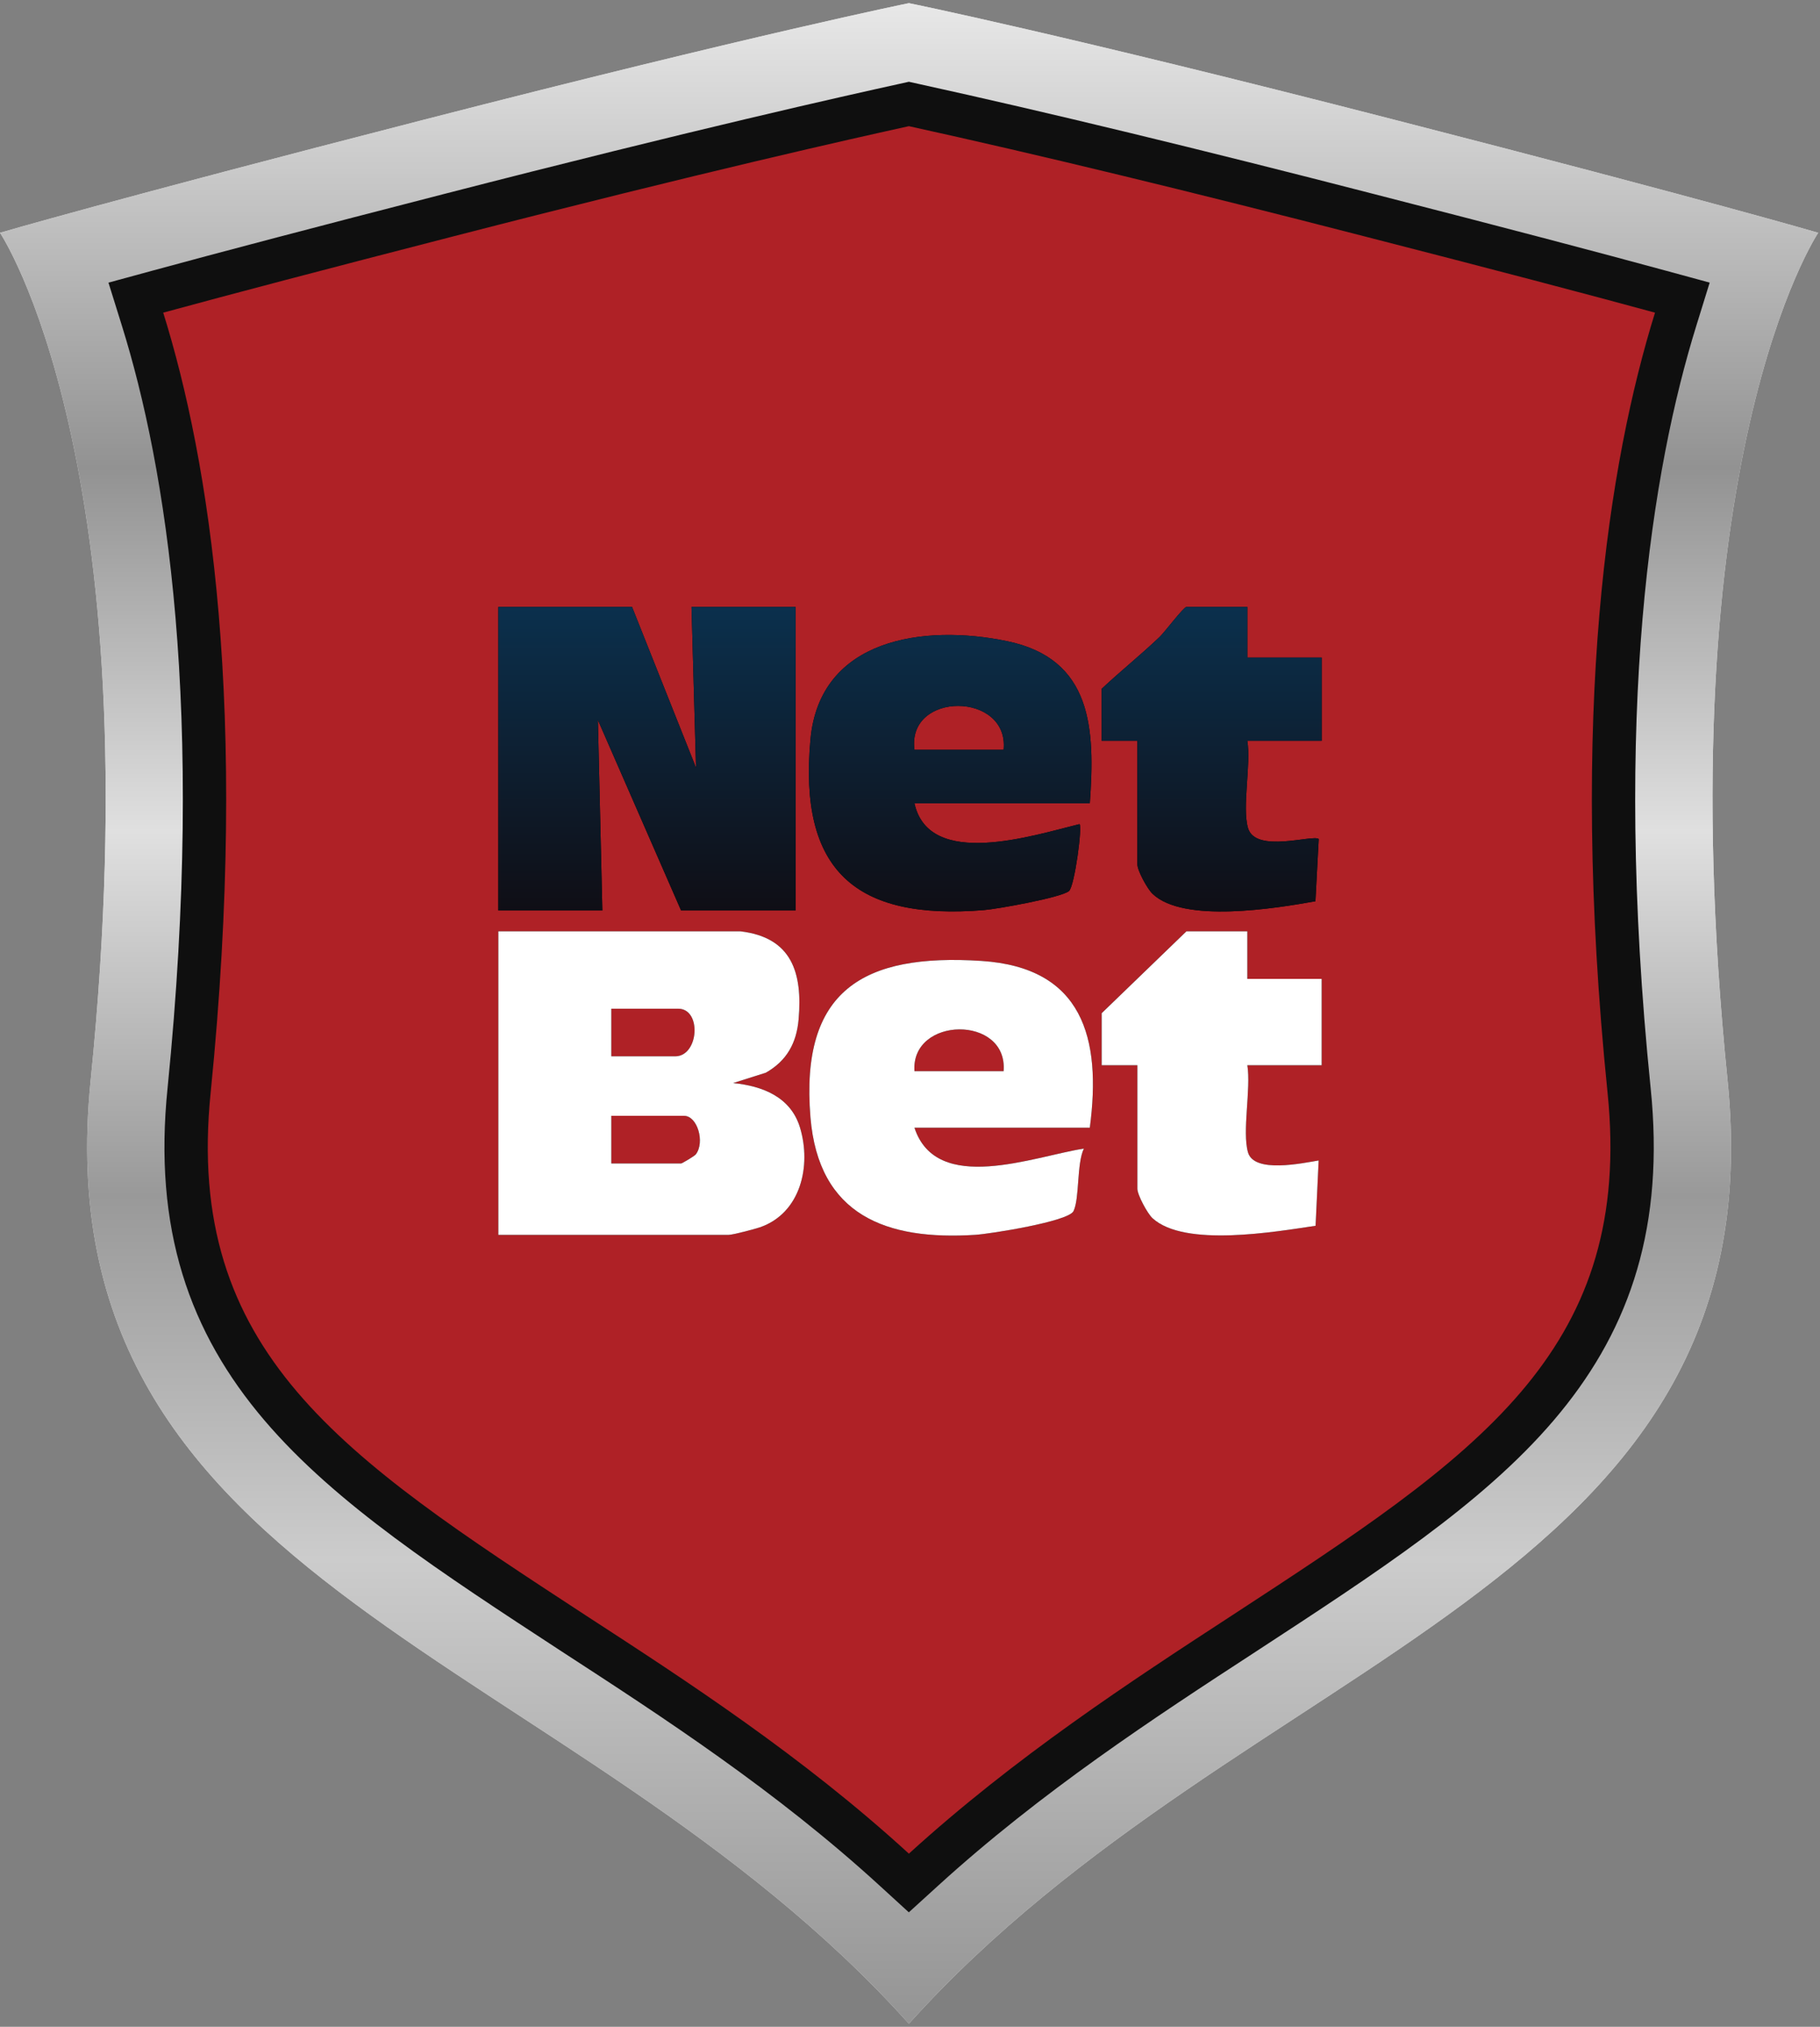
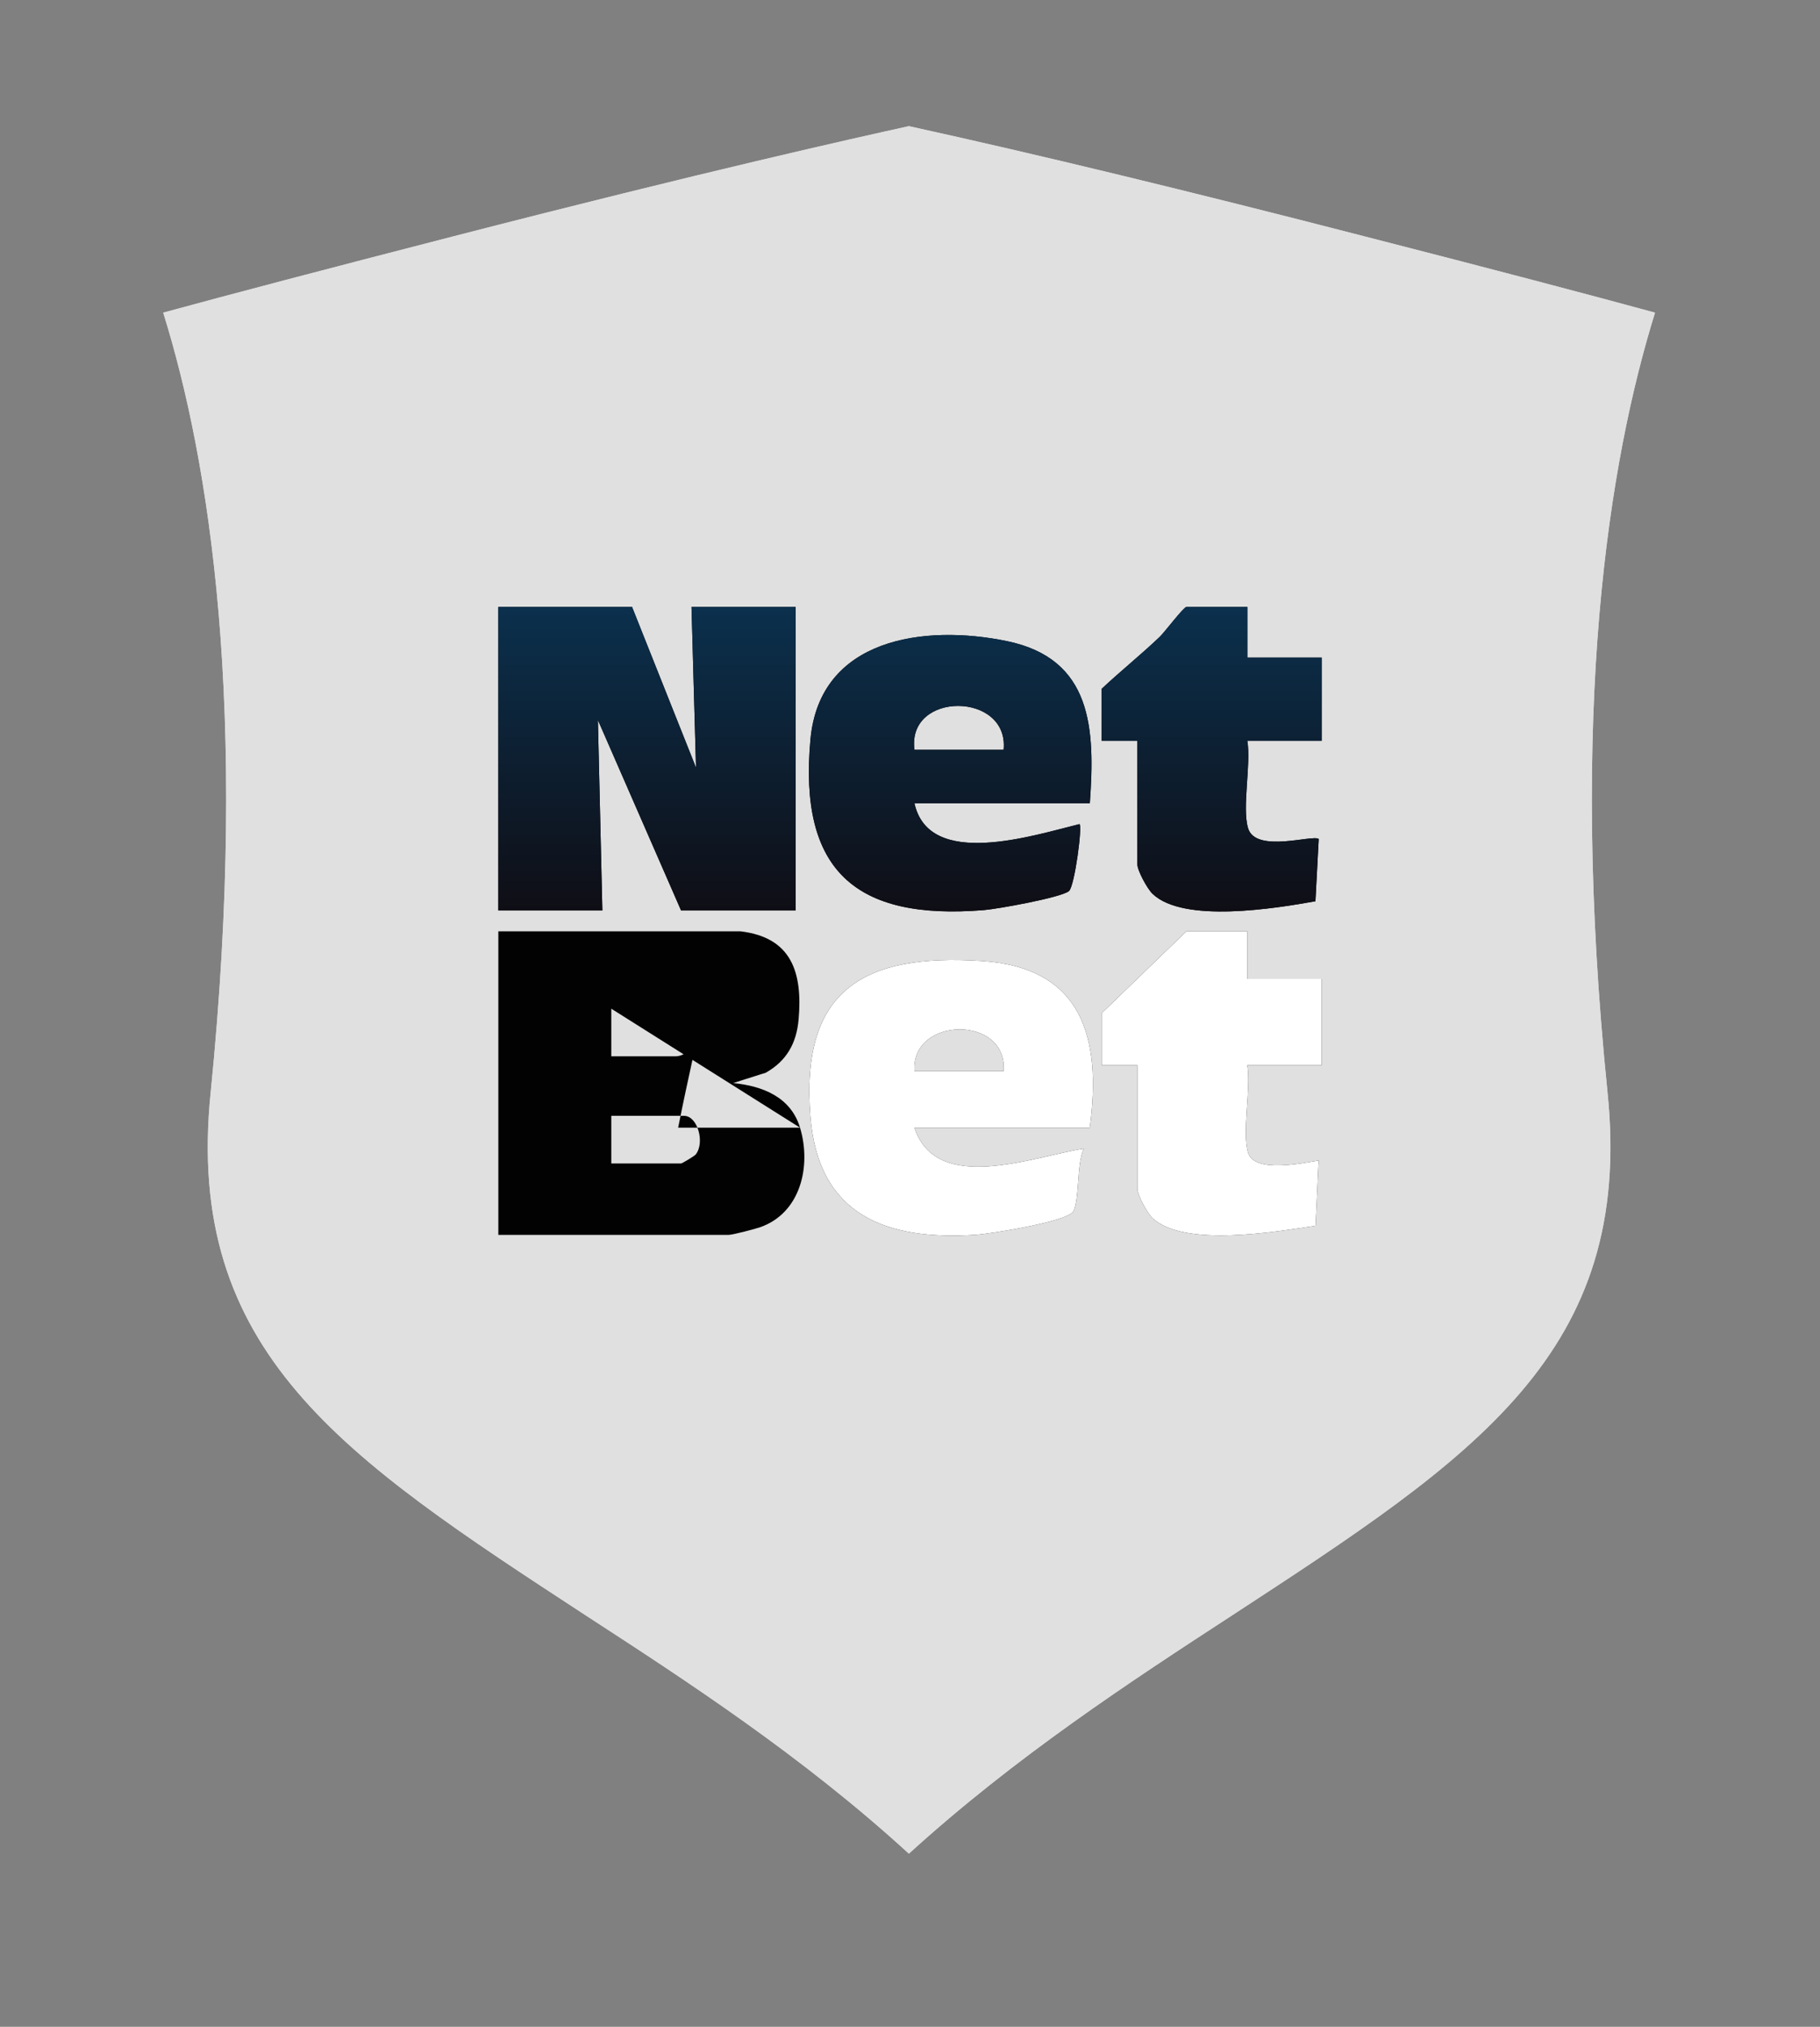
<svg xmlns="http://www.w3.org/2000/svg" width="168" height="187" viewBox="0 0 168 187" fill="none">
  <rect x="0" y="0" width="168" height="187" fill="#808080" stroke="none" />
-   <path d="M167.835 21.478C167.835 21.478 157.672 18.491 128.696 11.044C98.047 3.158 83.898 0.291 83.898 0.291C83.898 0.291 69.788 3.158 39.139 11.044C10.163 18.491 0 21.478 0 21.478C0 21.478 14.149 42.506 8.37 99.656C3.587 146.81 52.849 152.186 83.898 186.715C114.986 152.186 164.248 146.81 159.465 99.656C153.686 42.506 167.835 21.478 167.835 21.478ZM151.972 100.413C154.643 126.618 138.341 137.252 115.743 151.987C105.5 158.678 94.101 166.125 83.898 175.923C73.734 166.125 62.335 158.678 52.052 151.987C29.494 137.252 13.193 126.618 15.863 100.413C19.809 61.264 14.627 37.966 10.442 26.377C16.58 24.704 26.425 22.076 41.012 18.332C65.564 12 79.553 8.933 83.898 7.977C88.282 8.933 102.271 12 126.823 18.332C141.41 22.076 151.255 24.704 157.353 26.377C153.208 37.966 147.987 61.264 151.972 100.413Z" fill="#E0E0E0" />
  <path d="M148.385 100.771C150.857 124.826 136.11 134.424 113.79 149C104.304 155.173 93.703 162.103 83.898 171.024C74.053 162.023 63.452 155.134 54.006 149C31.686 134.424 16.979 124.786 19.45 100.771C22.997 65.366 19.331 42.506 15.066 28.846C21.204 27.173 29.972 24.863 41.889 21.797C65.086 15.823 78.836 12.756 83.898 11.641C95.695 14.23 109.844 17.655 125.906 21.797C137.863 24.863 146.632 27.173 152.77 28.846C148.505 42.586 144.798 65.486 148.385 100.771Z" fill="#E0E0E0" />
  <path d="M148.385 100.771C150.857 124.826 136.11 134.424 113.79 149C104.304 155.173 93.703 162.103 83.898 171.024C74.053 162.023 63.452 155.134 54.006 149C31.686 134.424 16.979 124.786 19.45 100.771C22.997 65.366 19.331 42.506 15.066 28.846C21.204 27.173 29.972 24.863 41.889 21.797C65.086 15.823 78.836 12.756 83.898 11.641C95.695 14.23 109.844 17.655 125.906 21.797C137.863 24.863 146.632 27.173 152.77 28.846C148.505 42.586 144.798 65.486 148.385 100.771Z" fill="#E0E0E0" />
-   <path d="M152.77 28.846C148.505 42.586 144.798 65.486 148.385 100.771C150.857 124.826 136.11 134.424 113.79 149C104.304 155.173 93.703 162.103 83.898 171.024C74.053 162.023 63.452 155.134 54.006 149C31.686 134.424 16.979 124.786 19.45 100.771C22.997 65.366 19.331 42.506 15.066 28.846C21.204 27.173 29.972 24.863 41.889 21.797C65.086 15.823 78.836 12.756 83.898 11.641C95.695 14.23 109.844 17.655 125.906 21.797C137.863 24.863 146.632 27.173 152.77 28.846Z" fill="#E0E0E0" />
-   <path d="M167.835 21.478C167.835 21.478 157.672 18.491 128.696 11.044C98.047 3.158 83.898 0.291 83.898 0.291C83.898 0.291 69.788 3.158 39.139 11.044C10.163 18.491 0 21.478 0 21.478C0 21.478 14.149 42.506 8.37 99.656C3.587 146.81 52.849 152.186 83.898 186.715C114.986 152.186 164.248 146.81 159.465 99.656C153.686 42.506 167.835 21.478 167.835 21.478ZM151.972 100.413C154.643 126.618 138.341 137.252 115.743 151.987C105.5 158.678 94.101 166.125 83.898 175.923C73.734 166.125 62.335 158.678 52.052 151.987C29.494 137.252 13.193 126.618 15.863 100.413C19.809 61.264 14.627 37.966 10.442 26.377C16.58 24.704 26.425 22.076 41.012 18.332C65.564 12 79.553 8.933 83.898 7.977C88.282 8.933 102.271 12 126.823 18.332C141.41 22.076 151.255 24.704 157.353 26.377C153.208 37.966 147.987 61.264 151.972 100.413Z" fill="url(#paint0_linear_10025_1208)" />
-   <path d="M84.327 9.688C96.155 12.284 110.329 15.714 126.406 19.86H126.405C138.366 22.928 147.144 25.24 153.295 26.917L155.293 27.461L154.68 29.439C150.507 42.885 146.812 65.509 150.375 100.567L150.483 101.734C151.46 113.684 148.232 122.324 141.906 129.739C135.511 137.233 125.961 143.44 114.883 150.674L114.881 150.676C105.384 156.857 94.912 163.706 85.244 172.504L83.895 173.731L82.548 172.5C72.843 163.626 62.376 156.819 52.916 150.677L52.912 150.674C41.832 143.439 32.294 137.222 25.909 129.722C19.389 122.064 16.17 113.105 17.46 100.567C20.985 65.386 17.328 42.803 13.157 29.442L12.539 27.462L14.54 26.917C20.692 25.24 29.47 22.927 41.39 19.86C64.613 13.879 78.387 10.807 83.467 9.688L83.897 9.593L84.327 9.688Z" fill="#AF2126" stroke="#0F0F0F" stroke-width="4" />
  <g clip-path="url(#clip0_10025_1208)">
-     <path d="M63.831 56L64.248 70.828L58.343 56H46V84.006H55.602L55.19 66.43L62.87 84.006H73.437V56H63.831ZM73.85 104.044C73.002 101.221 70.401 100.194 67.674 99.927L70.696 98.97C72.622 97.873 73.531 96.241 73.719 94.037C74.089 89.755 73.1 86.491 68.358 85.928H46V113.934H67.261C67.631 113.934 69.646 113.404 70.134 113.24C73.925 111.937 74.909 107.561 73.85 104.044ZM56.427 93.066H62.598C64.796 93.066 64.515 97.46 62.322 97.46H56.427V93.066ZM64.229 106.506C64.103 106.67 62.95 107.346 62.87 107.346H56.427V102.951H63.147C64.379 102.951 65.087 105.385 64.229 106.506ZM92.927 59.147C85.312 57.58 75.668 58.875 74.811 68.221C73.7 80.343 78.981 84.934 90.823 83.968C92.06 83.87 97.941 82.815 98.672 82.214C99.202 81.778 99.952 76.029 99.633 76.038C95.406 77.07 85.762 80.226 84.412 74.12H100.598C101.09 67.26 100.856 60.779 92.927 59.147ZM92.641 69.178H84.412C83.691 63.747 93.171 63.817 92.641 69.178ZM90.598 88.658C79.693 87.95 73.845 91.354 74.811 103.083C75.56 112.138 81.816 114.46 90.031 113.93C91.367 113.845 98.63 112.706 99.094 111.74C99.661 110.567 99.38 107.35 100.05 105.972C95.43 106.689 86.451 110.262 84.412 104.049H100.598C101.695 95.748 99.938 89.267 90.598 88.658ZM92.641 98.829H84.412C84.061 93.755 93.058 93.624 92.641 98.829ZM122 60.666H115.139V56H109.516C109.258 56 107.496 58.331 107.056 58.753C105.336 60.394 103.433 61.918 101.695 63.55V68.352H104.989V79.748C104.989 80.329 105.912 82.017 106.39 82.468C109.258 85.206 117.722 83.814 121.424 83.152L121.728 77.412C121.274 76.953 115.889 78.782 115.2 76.395C114.638 74.472 115.496 70.519 115.139 68.352H122V60.666ZM122 90.318H115.139V85.928H109.516L101.695 93.479V98.281H104.989V109.676C104.989 110.244 105.917 111.965 106.386 112.396C109.347 115.111 117.726 113.644 121.438 113.095L121.724 107.069C120.252 107.308 115.767 108.288 115.2 106.323C114.643 104.386 115.491 100.452 115.139 98.281H122V90.318Z" fill="#030202" />
-     <path d="M73.85 104.044C73.002 101.221 70.401 100.194 67.673 99.927L70.696 98.97C72.622 97.873 73.531 96.241 73.719 94.037C74.089 89.755 73.1 86.491 68.358 85.928H46V113.934H67.261C67.631 113.934 69.646 113.404 70.134 113.24C73.925 111.937 74.909 107.561 73.85 104.044ZM56.427 93.066H62.598C64.796 93.066 64.515 97.46 62.322 97.46H56.427V93.066ZM64.229 106.506C64.103 106.67 62.95 107.346 62.87 107.346H56.427V102.951H63.147C64.379 102.951 65.087 105.385 64.229 106.506Z" fill="white" />
+     <path d="M63.831 56L64.248 70.828L58.343 56H46V84.006H55.602L55.19 66.43L62.87 84.006H73.437V56H63.831ZM73.85 104.044C73.002 101.221 70.401 100.194 67.674 99.927L70.696 98.97C72.622 97.873 73.531 96.241 73.719 94.037C74.089 89.755 73.1 86.491 68.358 85.928H46V113.934H67.261C67.631 113.934 69.646 113.404 70.134 113.24C73.925 111.937 74.909 107.561 73.85 104.044ZH62.598C64.796 93.066 64.515 97.46 62.322 97.46H56.427V93.066ZM64.229 106.506C64.103 106.67 62.95 107.346 62.87 107.346H56.427V102.951H63.147C64.379 102.951 65.087 105.385 64.229 106.506ZM92.927 59.147C85.312 57.58 75.668 58.875 74.811 68.221C73.7 80.343 78.981 84.934 90.823 83.968C92.06 83.87 97.941 82.815 98.672 82.214C99.202 81.778 99.952 76.029 99.633 76.038C95.406 77.07 85.762 80.226 84.412 74.12H100.598C101.09 67.26 100.856 60.779 92.927 59.147ZM92.641 69.178H84.412C83.691 63.747 93.171 63.817 92.641 69.178ZM90.598 88.658C79.693 87.95 73.845 91.354 74.811 103.083C75.56 112.138 81.816 114.46 90.031 113.93C91.367 113.845 98.63 112.706 99.094 111.74C99.661 110.567 99.38 107.35 100.05 105.972C95.43 106.689 86.451 110.262 84.412 104.049H100.598C101.695 95.748 99.938 89.267 90.598 88.658ZM92.641 98.829H84.412C84.061 93.755 93.058 93.624 92.641 98.829ZM122 60.666H115.139V56H109.516C109.258 56 107.496 58.331 107.056 58.753C105.336 60.394 103.433 61.918 101.695 63.55V68.352H104.989V79.748C104.989 80.329 105.912 82.017 106.39 82.468C109.258 85.206 117.722 83.814 121.424 83.152L121.728 77.412C121.274 76.953 115.889 78.782 115.2 76.395C114.638 74.472 115.496 70.519 115.139 68.352H122V60.666ZM122 90.318H115.139V85.928H109.516L101.695 93.479V98.281H104.989V109.676C104.989 110.244 105.917 111.965 106.386 112.396C109.347 115.111 117.726 113.644 121.438 113.095L121.724 107.069C120.252 107.308 115.767 108.288 115.2 106.323C114.643 104.386 115.491 100.452 115.139 98.281H122V90.318Z" fill="#030202" />
    <path d="M90.598 88.658C79.694 87.95 73.845 91.354 74.811 103.083C75.56 112.138 81.816 114.46 90.031 113.93C91.367 113.845 98.63 112.706 99.094 111.74C99.661 110.567 99.38 107.35 100.05 105.972C95.43 106.689 86.451 110.262 84.412 104.049H100.598C101.695 95.748 99.938 89.267 90.598 88.658ZM92.641 98.829H84.412C84.061 93.755 93.058 93.624 92.641 98.829Z" fill="white" />
    <path d="M122 98.281H115.139C115.491 100.452 114.643 104.386 115.2 106.323C115.767 108.288 120.252 107.308 121.723 107.069L121.438 113.095C117.726 113.644 109.347 115.111 106.386 112.396C105.917 111.965 104.989 110.244 104.989 109.676V98.281H101.695V93.479L109.516 85.928H115.139V90.318H122V98.281Z" fill="white" />
    <path d="M115.14 60.666H122V68.353H115.14C115.496 70.519 114.638 74.472 115.2 76.394C115.889 78.781 121.274 76.953 121.729 77.412L121.424 83.152C117.722 83.814 109.259 85.206 106.391 82.468C105.913 82.018 104.99 80.33 104.989 79.748V68.353H101.695V63.55C103.434 61.918 105.336 60.394 107.056 58.753C107.496 58.331 109.259 56 109.517 56H115.14V60.666ZM74.811 68.221C75.668 58.875 85.312 57.58 92.927 59.147C100.856 60.778 101.091 67.259 100.599 74.12H84.412C85.762 80.226 95.406 77.07 99.633 76.038C99.951 76.029 99.202 81.778 98.673 82.215C97.942 82.815 92.061 83.87 90.823 83.969C78.981 84.935 73.7 80.343 74.811 68.221ZM64.248 70.828L63.831 56H73.438V84.006H62.87L55.19 66.43L55.602 84.006H46V56H58.344L64.248 70.828ZM92.642 69.178C93.171 63.818 83.69 63.747 84.412 69.178H92.642Z" fill="url(#paint1_linear_10025_1208)" />
  </g>
  <defs>
    <linearGradient id="paint0_linear_10025_1208" x1="83.918" y1="186.715" x2="83.918" y2="0.291" gradientUnits="userSpaceOnUse">
      <stop stop-color="#949494" />
      <stop offset="0.23" stop-color="#CCCCCC" />
      <stop offset="0.41" stop-color="#999999" />
      <stop offset="0.59" stop-color="#E0E0E0" />
      <stop offset="0.77" stop-color="#929292" />
      <stop offset="1" stop-color="#E8E8E8" />
    </linearGradient>
    <linearGradient id="paint1_linear_10025_1208" x1="84" y1="56" x2="84" y2="84.098" gradientUnits="userSpaceOnUse">
      <stop stop-color="#0B304D" />
      <stop offset="1" stop-color="#0F0E15" />
    </linearGradient>
    <clipPath id="clip0_10025_1208">
      <rect width="76" height="58" fill="white" transform="translate(46 56)" />
    </clipPath>
  </defs>
</svg>